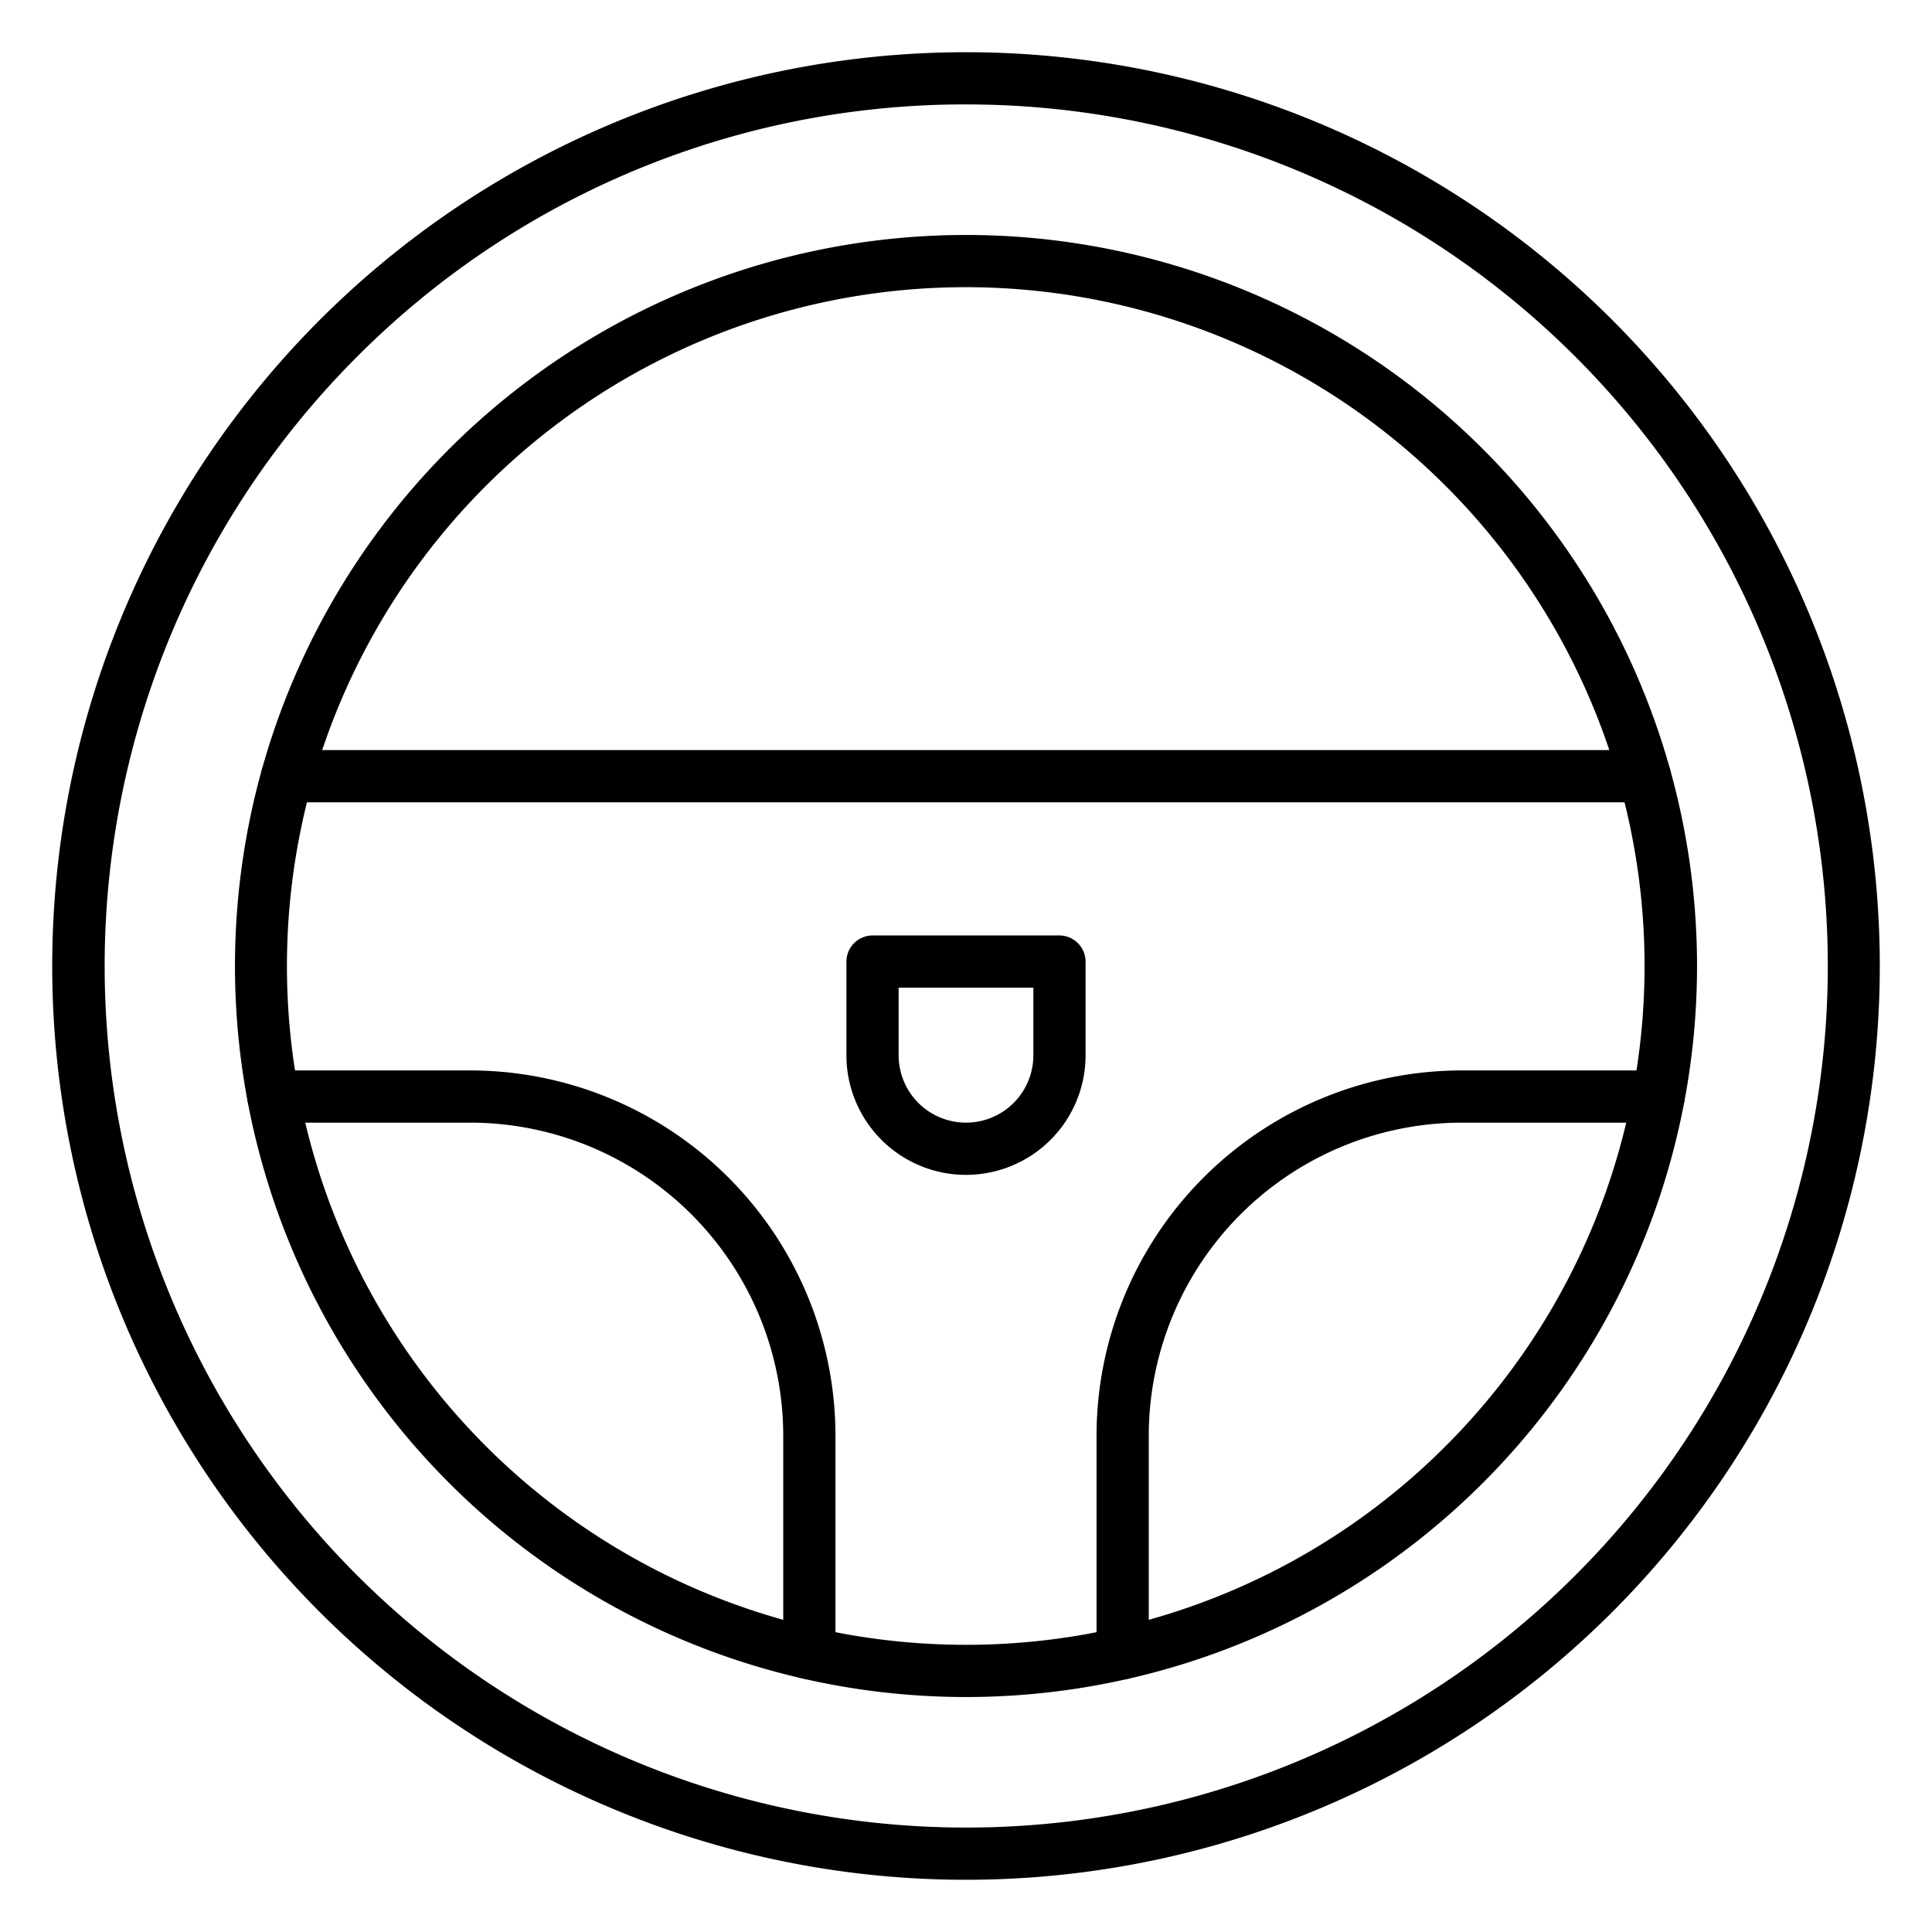
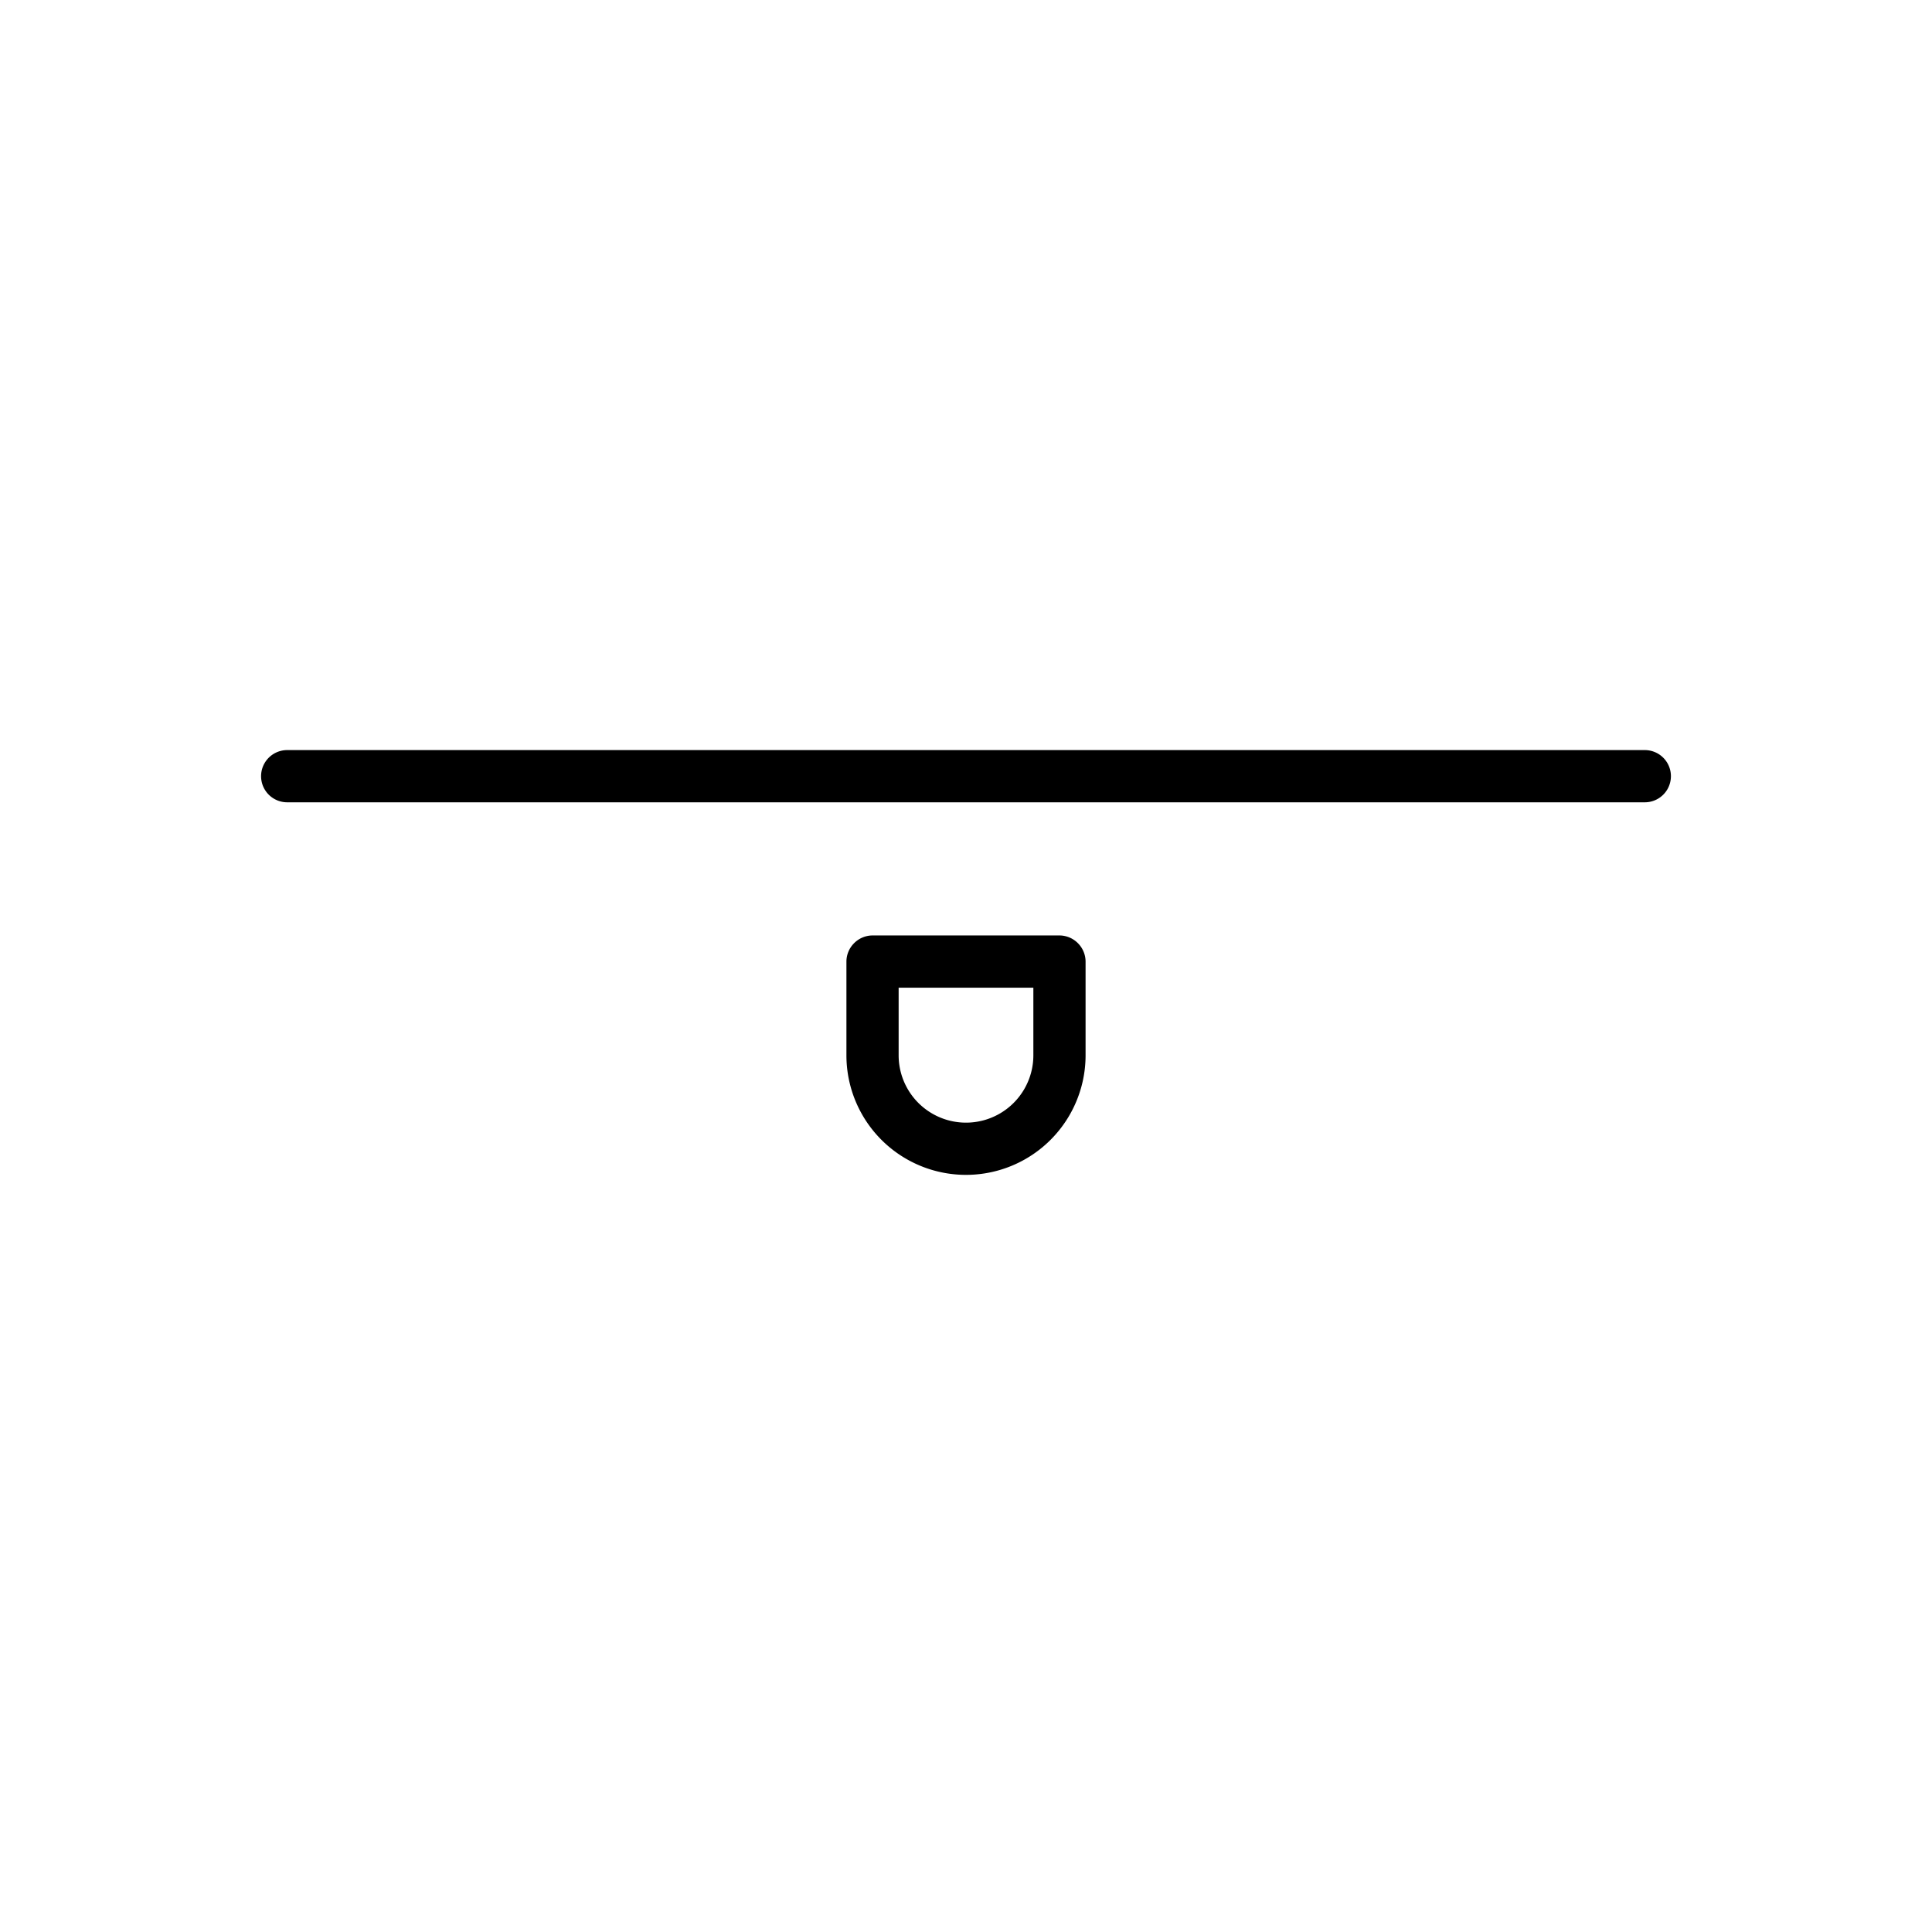
<svg xmlns="http://www.w3.org/2000/svg" id="Icons" viewBox="0 0 74 74">
  <title />
-   <path d="M37,3V2A35,35,0,1,0,72,37,35,35,0,0,0,37,2V4a33,33,0,1,1-23.33,9.67A32.84,32.84,0,0,1,37,4Z" />
-   <path d="M37,64V63a26,26,0,1,1,18.38-7.62A25.93,25.93,0,0,1,37,63v2A28,28,0,1,0,9,37,28,28,0,0,0,37,65Z" />
  <path d="M11,30.73H63a1,1,0,0,0,0-2H11a1,1,0,0,0,0,2" />
-   <path d="M44,63.32V55A12,12,0,0,1,56,43h7.53a1,1,0,0,0,0-2H56A14,14,0,0,0,42,55v8.32a1,1,0,0,0,2,0Z" />
-   <path d="M10.47,43H18A12,12,0,0,1,30,55v8.32a1,1,0,0,0,2,0V55A14,14,0,0,0,18,41H10.47a1,1,0,1,0,0,2Z" />
  <path d="M33.42,36.83h-1v3.59a4.58,4.58,0,0,0,9.16,0V36.83a1,1,0,0,0-.29-.7,1,1,0,0,0-.71-.3H33.42a1,1,0,0,0-.71.3,1,1,0,0,0-.29.7h1v1h6.16v2.59a2.58,2.58,0,0,1-5.16,0V36.83h-1v0Z" />
</svg>